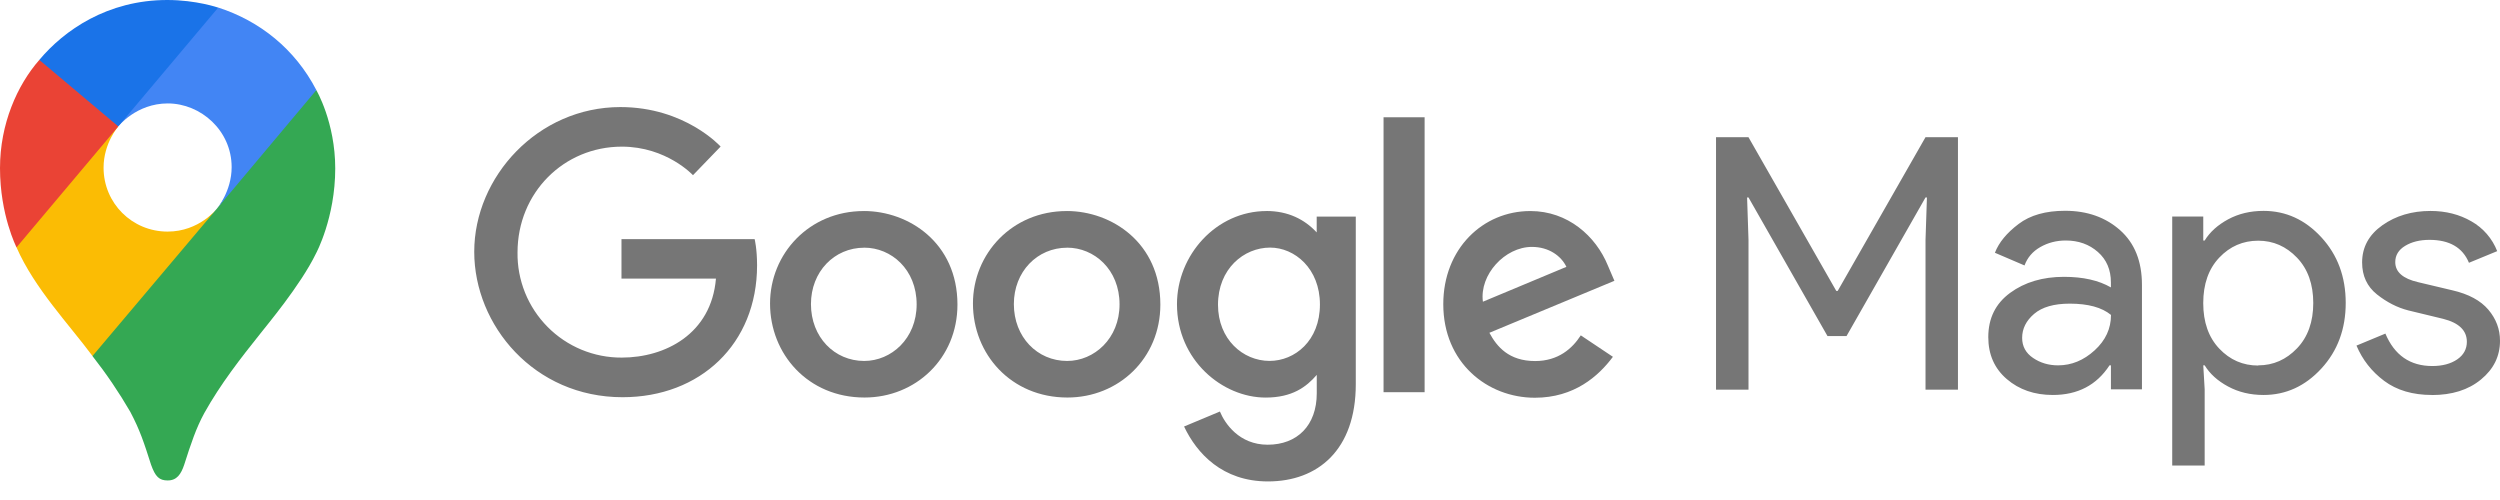
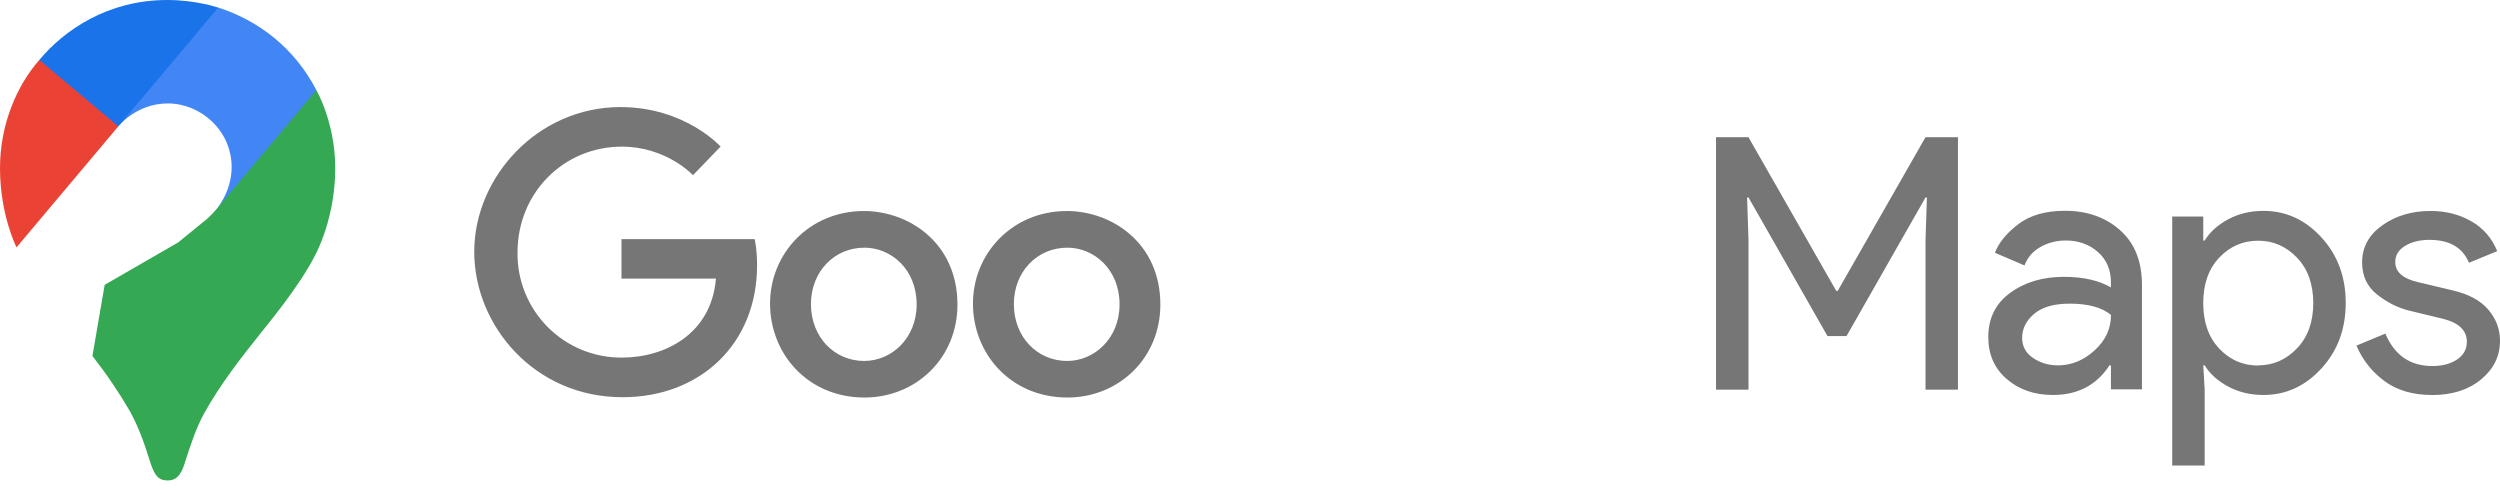
<svg xmlns="http://www.w3.org/2000/svg" width="105" height="21" viewBox="0 0 105 21" fill="none">
  <path d="M3.882 14.952C4.466 15.696 4.997 16.479 5.472 17.297C5.878 18.066 6.047 18.587 6.343 19.514C6.525 20.026 6.689 20.179 7.042 20.179C7.427 20.179 7.602 19.919 7.737 19.517C8.017 18.642 8.237 17.974 8.584 17.343C9.264 16.125 10.11 15.042 10.941 14.002C11.166 13.707 12.62 11.992 13.275 10.639C13.275 10.639 14.08 9.152 14.08 7.075C14.08 5.133 13.286 3.786 13.286 3.786L11.001 4.397L9.613 8.052L9.27 8.556L9.202 8.647L9.11 8.762L8.95 8.944L8.721 9.173L7.485 10.18L4.396 11.963L3.882 14.952Z" fill="#34A853" />
-   <path d="M0.694 10.389C1.447 12.111 2.901 13.624 3.885 14.953L9.11 8.764C9.11 8.764 8.374 9.727 7.039 9.727C5.551 9.727 4.35 8.539 4.35 7.041C4.35 6.014 4.968 5.309 4.968 5.309L1.421 6.259L0.694 10.389Z" fill="#FBBC04" />
  <path d="M9.168 0.318C10.904 0.878 12.389 2.052 13.287 3.784L9.112 8.76C9.112 8.76 9.729 8.042 9.729 7.021C9.729 5.489 8.439 4.344 7.045 4.344C5.727 4.344 4.97 5.305 4.97 5.305V2.17L9.168 0.318Z" fill="#4285F4" />
  <path d="M1.651 2.517C2.687 1.277 4.511 0 7.025 0C8.245 0 9.164 0.32 9.164 0.32L4.966 5.308H1.991L1.651 2.517Z" fill="#1A73E8" />
  <path d="M0.694 10.389C0.694 10.389 0 9.03 0 7.062C0 5.203 0.723 3.577 1.651 2.517L4.968 5.309L0.694 10.389Z" fill="#EA4335" />
  <path d="M72.073 16.367V5.761H73.435L77.124 12.219H77.183L80.872 5.761H82.234V16.367H80.872V10.071L80.931 8.293H80.872L77.554 14.115H76.755L73.437 8.293H73.378L73.437 10.071V16.366L72.073 16.367ZM86.218 16.589C85.449 16.589 84.804 16.367 84.286 15.922C83.768 15.478 83.508 14.89 83.508 14.159C83.508 13.366 83.814 12.75 84.426 12.3C85.039 11.851 85.794 11.627 86.688 11.627C87.488 11.627 88.145 11.775 88.658 12.071V11.864C88.658 11.33 88.476 10.903 88.111 10.583C87.746 10.262 87.296 10.101 86.763 10.101C86.368 10.101 86.01 10.195 85.689 10.379C85.368 10.563 85.149 10.823 85.03 11.149L83.786 10.616C83.954 10.181 84.285 9.783 84.778 9.409C85.271 9.035 85.923 8.853 86.733 8.853C87.662 8.853 88.431 9.125 89.044 9.668C89.656 10.211 89.962 10.977 89.962 11.964V16.353H88.659V15.345H88.599C88.056 16.178 87.261 16.589 86.218 16.589ZM86.441 15.345C87.003 15.345 87.514 15.134 87.974 14.715C88.433 14.296 88.662 13.803 88.662 13.227C88.278 12.911 87.7 12.753 86.93 12.753C86.268 12.753 85.769 12.896 85.433 13.183C85.098 13.47 84.93 13.805 84.93 14.19C84.93 14.546 85.083 14.827 85.389 15.034C85.695 15.242 86.045 15.345 86.44 15.345L86.441 15.345ZM95.068 16.589C94.515 16.589 94.019 16.47 93.58 16.233C93.141 15.997 92.812 15.7 92.596 15.344H92.537L92.596 16.352V19.551H91.233V9.094H92.537V10.101H92.597C92.814 9.746 93.142 9.45 93.581 9.212C94.02 8.975 94.517 8.857 95.069 8.857C96.007 8.857 96.817 9.227 97.498 9.968C98.18 10.709 98.52 11.627 98.52 12.723C98.52 13.819 98.179 14.738 97.498 15.478C96.817 16.218 96.007 16.589 95.069 16.589L95.068 16.589ZM94.846 15.345C95.478 15.345 96.02 15.105 96.475 14.63C96.93 14.156 97.157 13.517 97.157 12.727C97.157 11.937 96.93 11.298 96.475 10.823C96.021 10.348 95.478 10.109 94.846 10.109C94.204 10.109 93.658 10.346 93.209 10.82C92.76 11.294 92.536 11.931 92.536 12.731C92.536 13.53 92.76 14.167 93.209 14.642C93.658 15.116 94.204 15.353 94.846 15.353V15.345ZM102.141 16.589C101.332 16.589 100.663 16.391 100.134 15.996C99.606 15.601 99.222 15.107 98.972 14.515L100.186 14.011C100.571 14.924 101.228 15.373 102.156 15.373C102.581 15.373 102.929 15.28 103.201 15.096C103.472 14.911 103.608 14.661 103.608 14.355C103.608 13.881 103.277 13.56 102.616 13.392L101.149 13.037C100.685 12.919 100.246 12.694 99.831 12.364C99.416 12.033 99.209 11.586 99.209 11.023C99.209 10.382 99.493 9.861 100.06 9.46C100.628 9.059 101.303 8.86 102.082 8.86C102.724 8.86 103.297 9.006 103.8 9.297C104.294 9.577 104.676 10.019 104.882 10.548L103.696 11.037C103.431 10.395 102.877 10.074 102.038 10.074C101.633 10.074 101.292 10.158 101.016 10.326C100.74 10.493 100.601 10.721 100.601 11.008C100.601 11.422 100.919 11.704 101.564 11.852L103 12.193C103.682 12.35 104.185 12.622 104.511 13.007C104.837 13.392 105 13.827 105 14.311C105 14.963 104.733 15.502 104.2 15.94C103.667 16.379 102.981 16.592 102.137 16.592L102.141 16.589ZM31.691 10.043H26.102V11.702H30.07C29.874 14.027 27.939 15.019 26.113 15.019C25.534 15.022 24.96 14.909 24.425 14.688C23.891 14.466 23.405 14.141 22.998 13.729C22.591 13.318 22.269 12.83 22.052 12.293C21.836 11.757 21.728 11.182 21.736 10.604C21.736 8.093 23.68 6.159 26.117 6.159C27.998 6.159 29.105 7.358 29.105 7.358L30.266 6.156C30.266 6.156 28.776 4.497 26.057 4.497C22.596 4.497 19.918 7.419 19.918 10.575C19.918 13.667 22.437 16.683 26.146 16.683C29.408 16.683 31.797 14.448 31.797 11.144C31.797 10.447 31.695 10.044 31.695 10.044L31.691 10.043Z" fill="#767676" />
  <path d="M36.279 8.864C33.986 8.864 32.342 10.656 32.342 12.748C32.342 14.87 33.936 16.696 36.31 16.696C38.456 16.696 40.213 15.056 40.213 12.793C40.213 10.199 38.169 8.863 36.283 8.863L36.279 8.864ZM36.302 10.402C37.43 10.402 38.499 11.314 38.499 12.783C38.499 14.221 37.434 15.16 36.296 15.16C35.046 15.16 34.06 14.159 34.06 12.772C34.06 11.416 35.034 10.403 36.301 10.403L36.302 10.402Z" fill="#767676" />
  <path d="M44.801 8.864C42.508 8.864 40.864 10.656 40.864 12.748C40.864 14.87 42.459 16.696 44.832 16.696C46.978 16.696 48.735 15.056 48.735 12.793C48.735 10.199 46.691 8.863 44.805 8.863L44.801 8.864ZM44.824 10.402C45.952 10.402 47.021 11.314 47.021 12.783C47.021 14.221 45.956 15.16 44.819 15.16C43.569 15.16 42.582 14.159 42.582 12.772C42.582 11.416 43.557 10.403 44.824 10.403L44.824 10.402Z" fill="#767676" />
-   <path d="M53.193 8.864C51.088 8.864 49.433 10.708 49.433 12.777C49.433 15.134 51.351 16.698 53.156 16.698C54.272 16.698 54.865 16.254 55.304 15.745V16.517C55.304 17.869 54.484 18.678 53.241 18.678C52.044 18.678 51.445 17.788 51.236 17.284L49.731 17.913C50.265 19.042 51.34 20.22 53.254 20.22C55.347 20.22 56.943 18.902 56.943 16.133V9.097H55.301V9.761C54.796 9.217 54.105 8.862 53.19 8.862L53.193 8.864ZM53.345 10.399C54.378 10.399 55.437 11.28 55.437 12.786C55.437 14.316 54.38 15.158 53.322 15.158C52.2 15.158 51.156 14.247 51.156 12.8C51.156 11.292 52.24 10.399 53.345 10.399V10.399ZM64.271 8.864C62.285 8.864 60.618 10.443 60.618 12.775C60.618 15.242 62.476 16.705 64.462 16.705C66.119 16.705 67.136 15.799 67.742 14.986L66.393 14.085C66.042 14.631 65.454 15.164 64.475 15.164C63.373 15.164 62.868 14.561 62.554 13.977L67.805 11.794L67.533 11.159C67.025 9.909 65.842 8.864 64.279 8.864L64.271 8.864ZM64.339 10.37C65.055 10.37 65.57 10.751 65.789 11.207L62.282 12.672C62.131 11.537 63.206 10.37 64.34 10.37H64.339ZM58.109 16.472H59.834V4.925H58.109V16.472Z" fill="#767676" />
</svg>